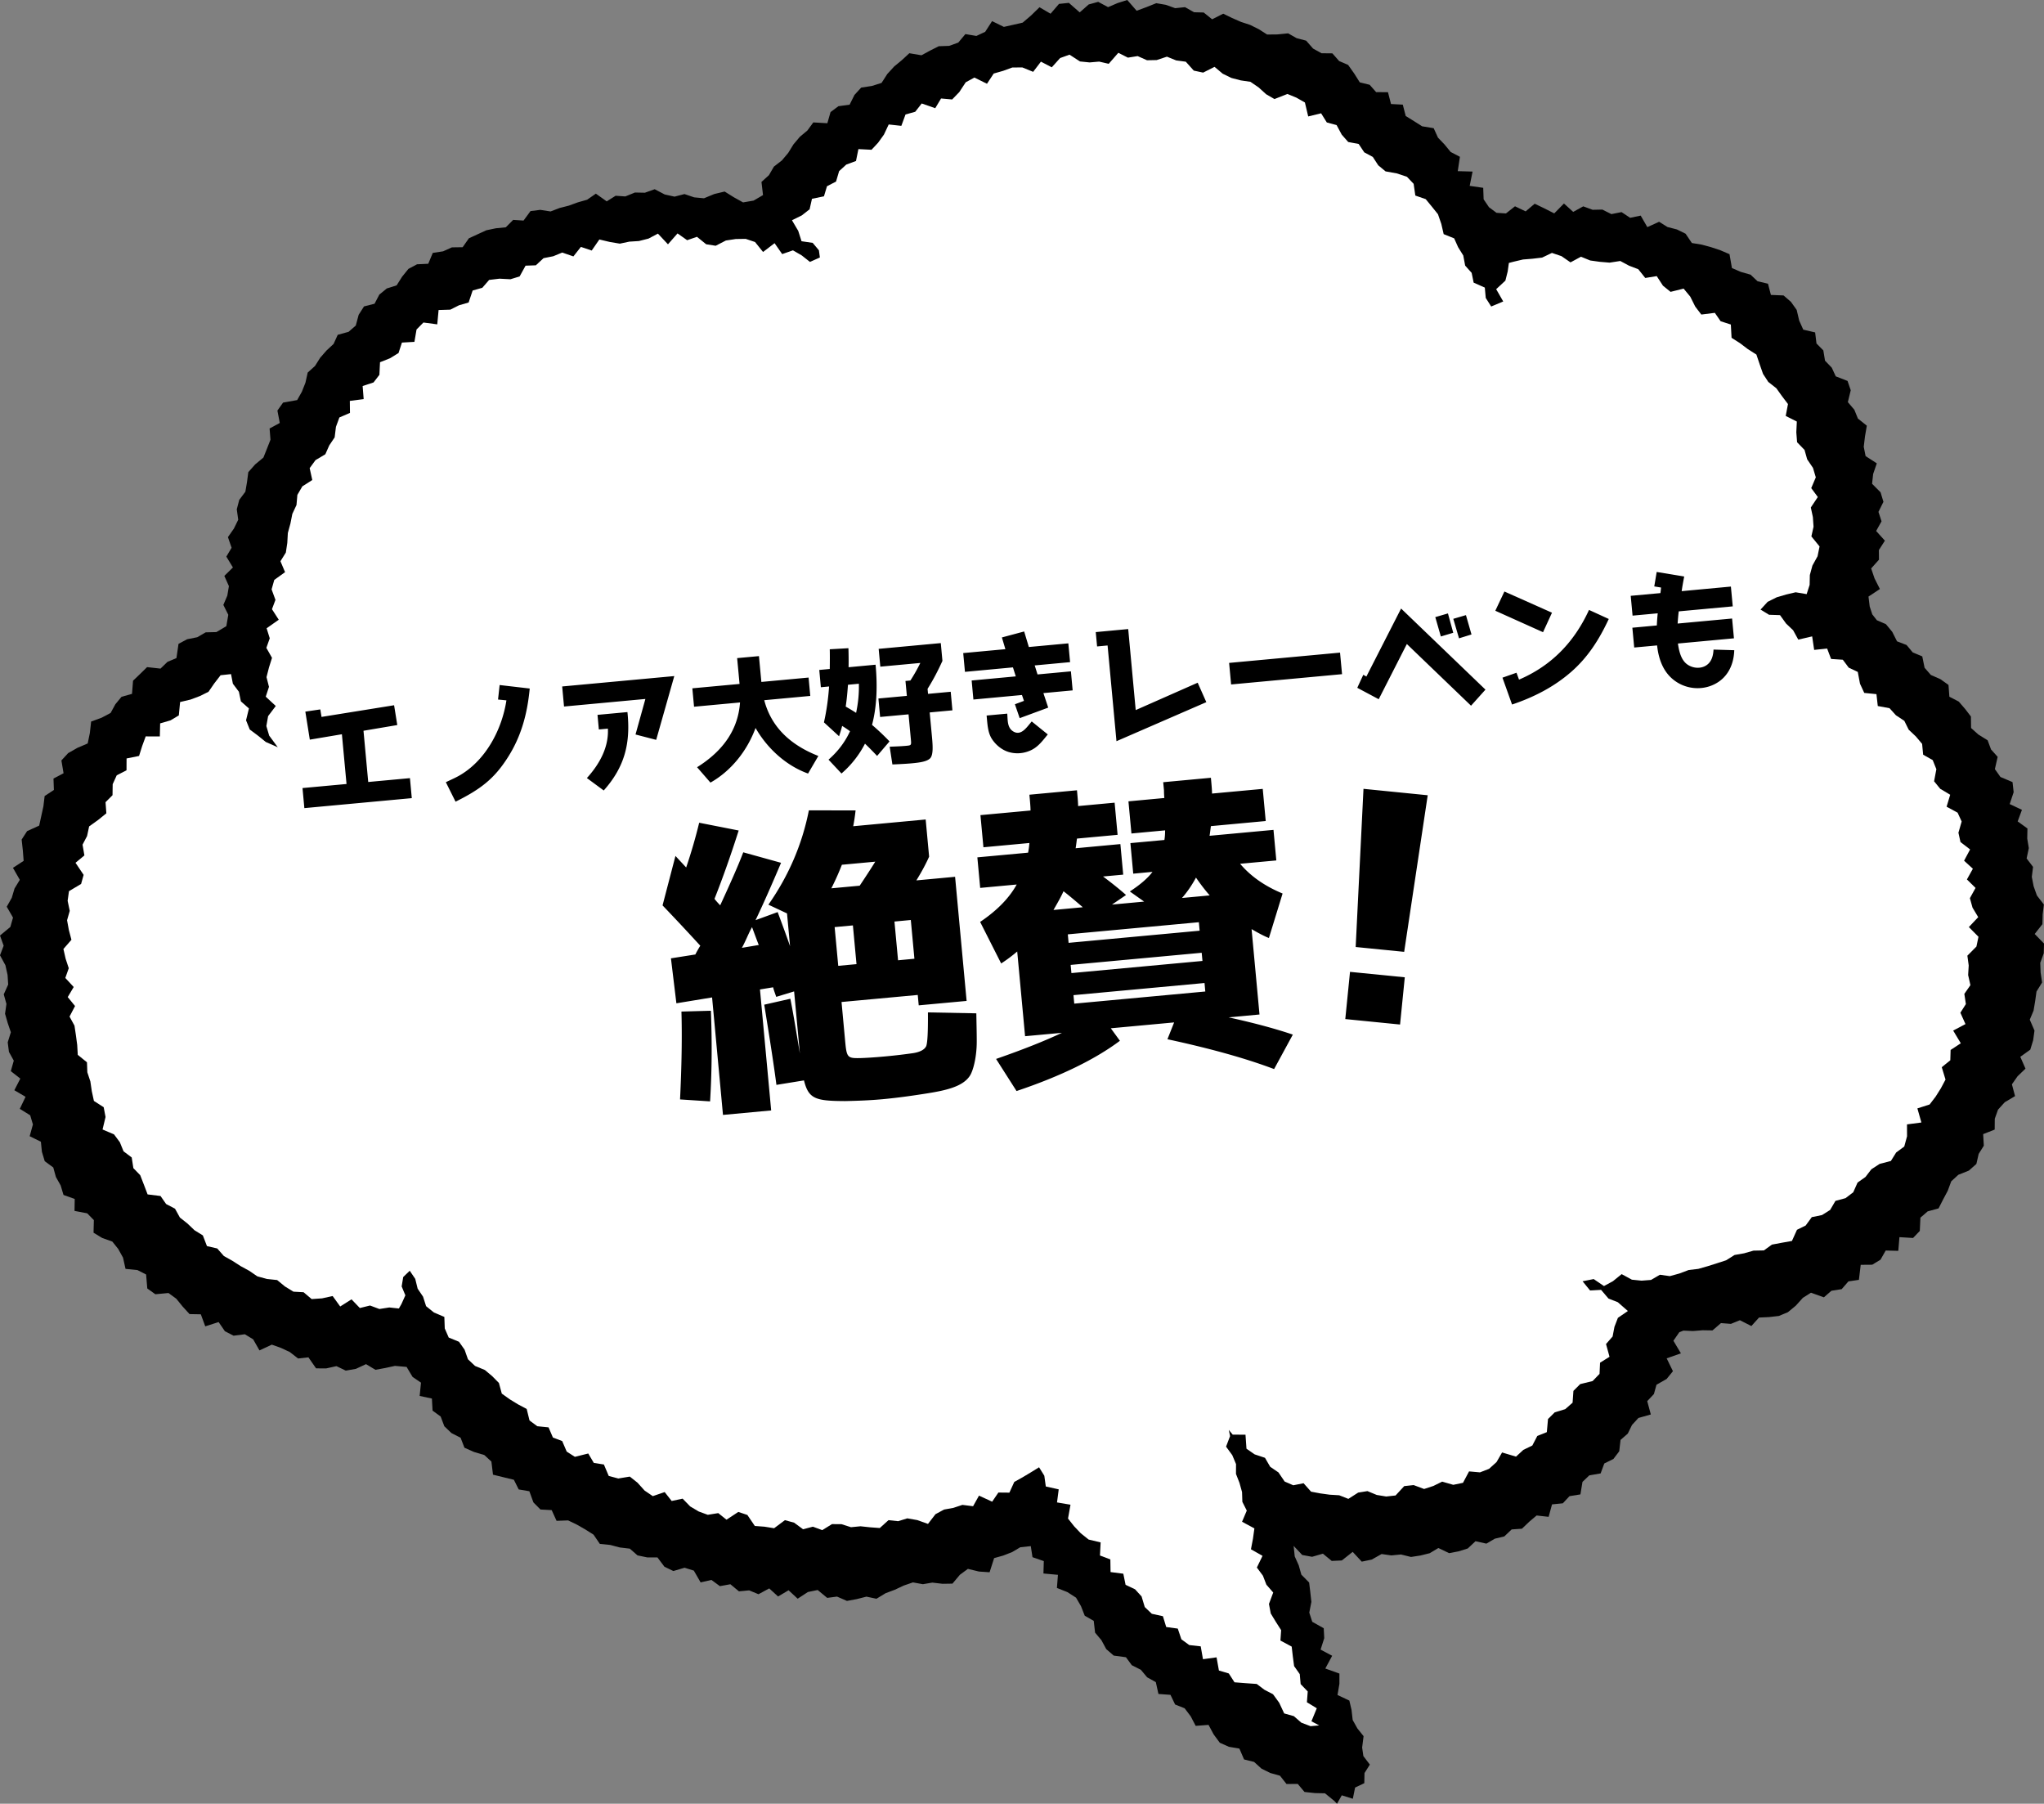
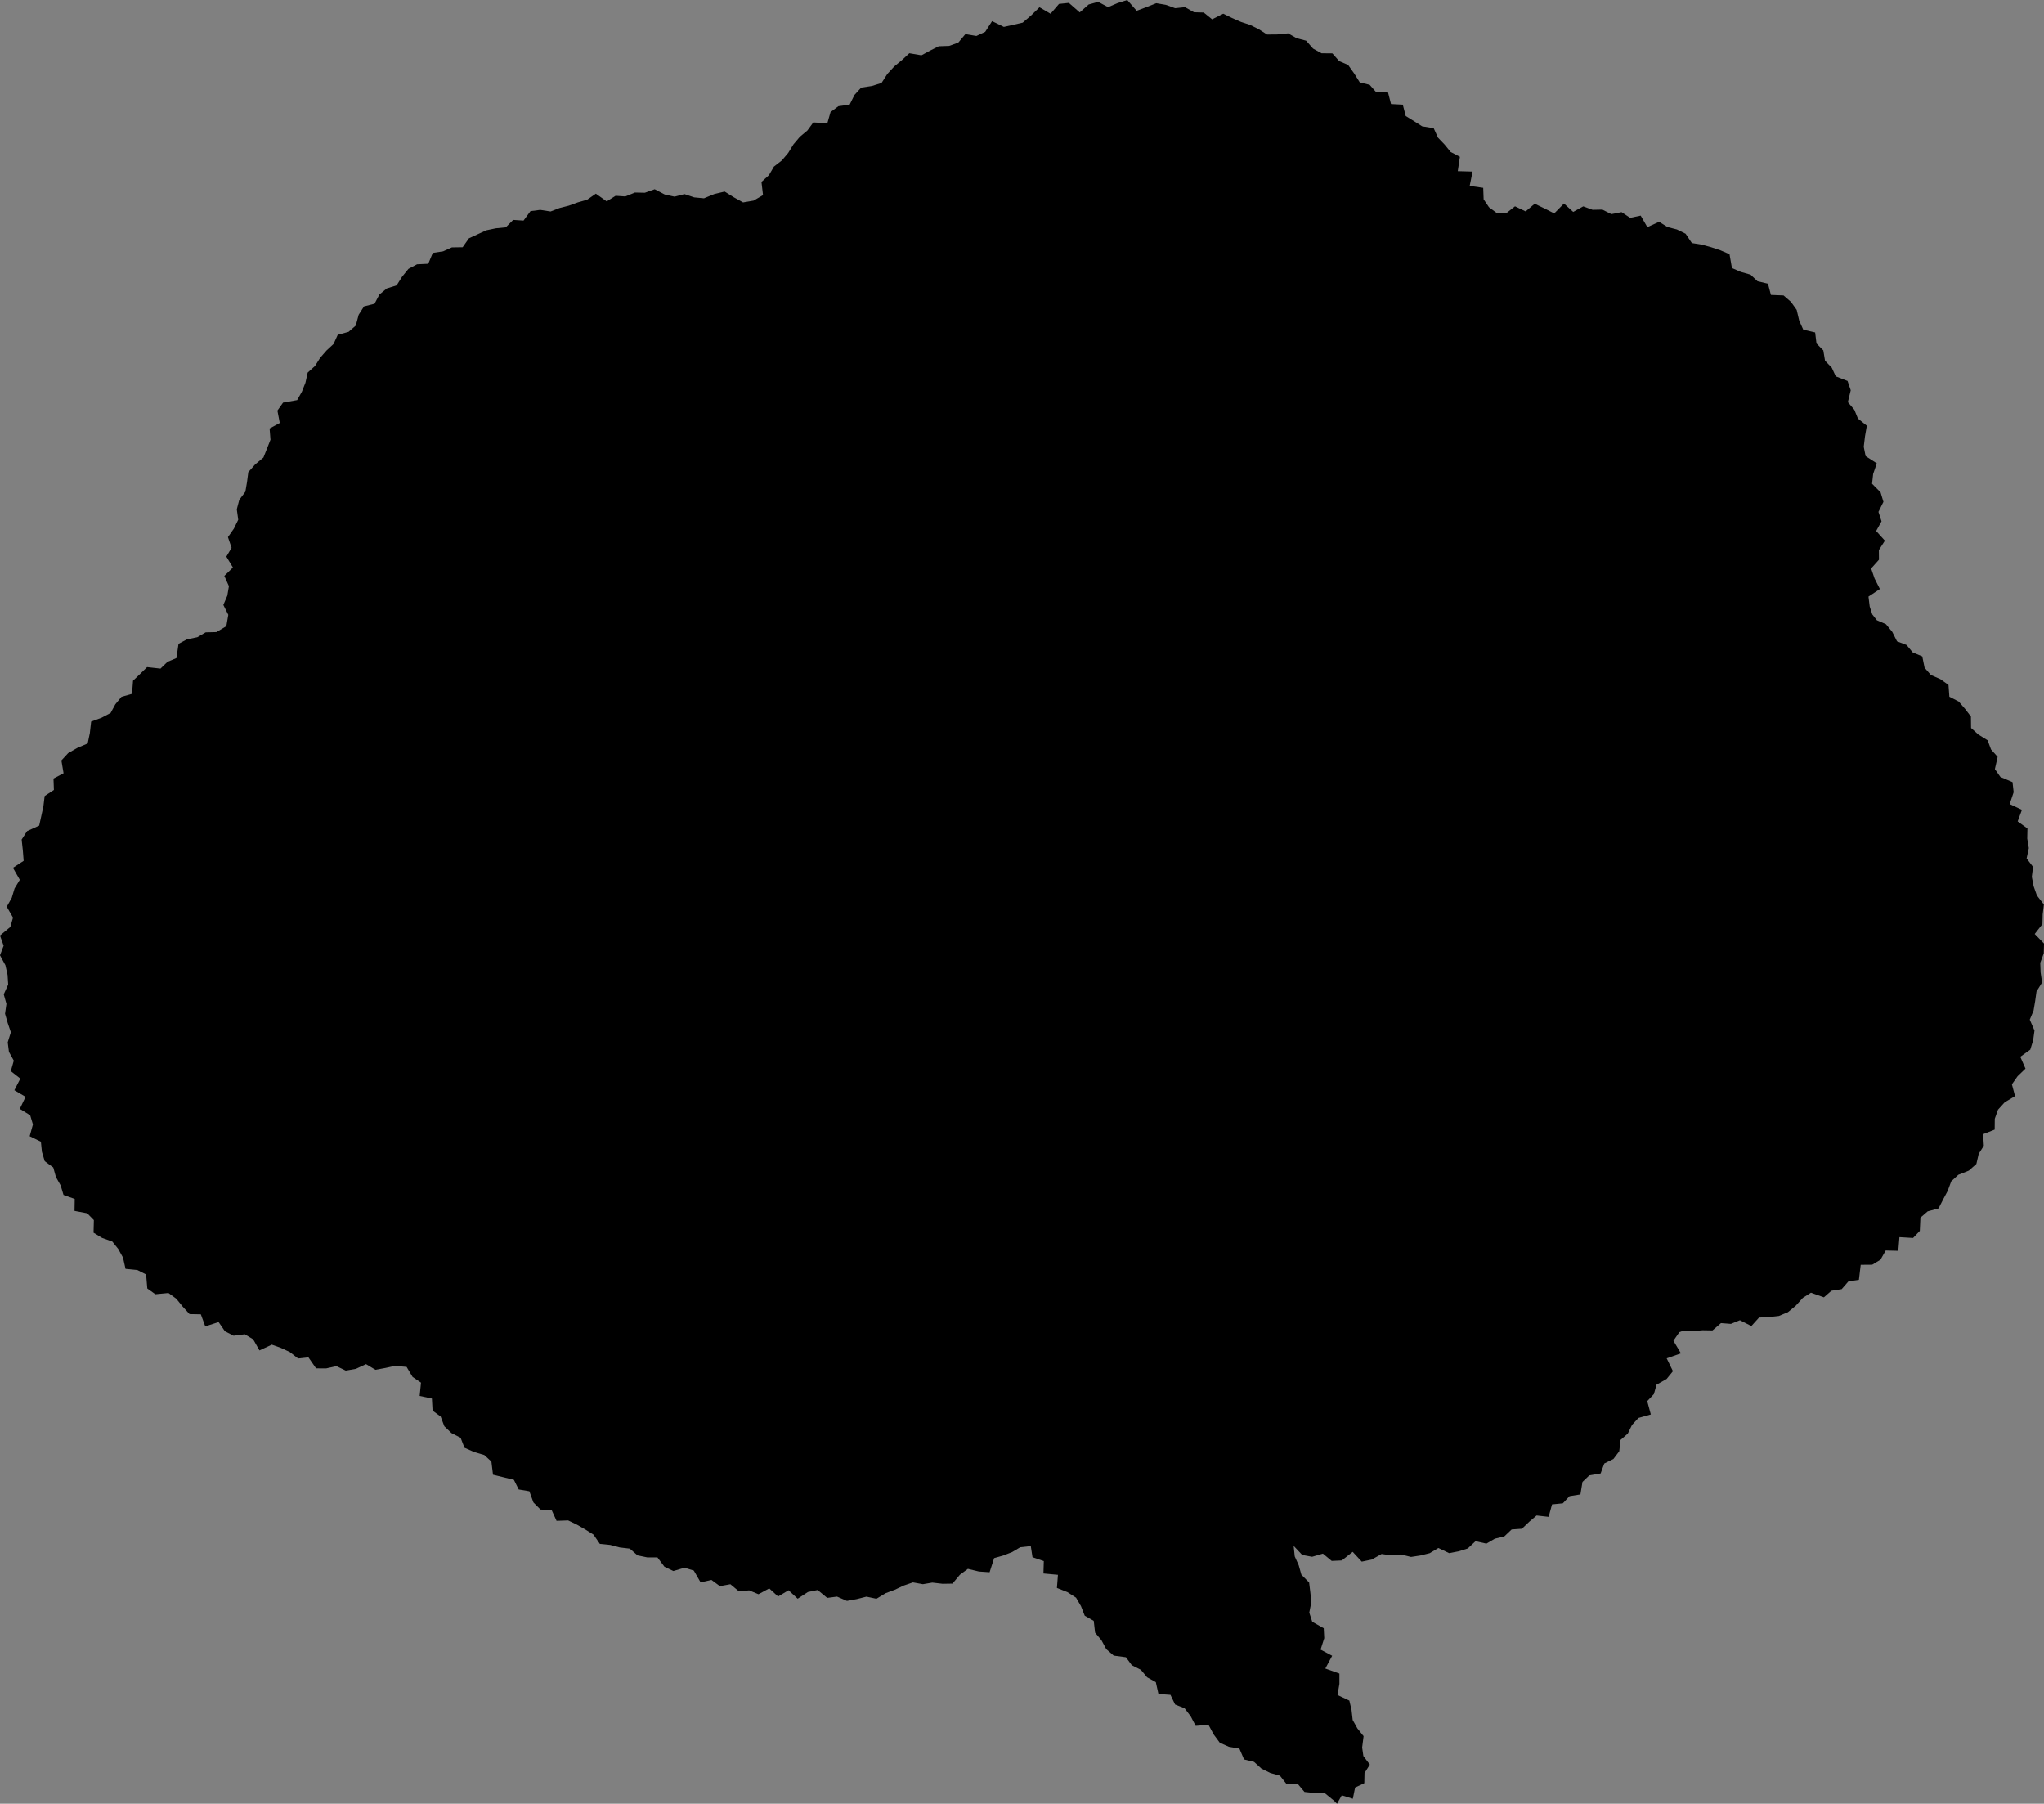
<svg xmlns="http://www.w3.org/2000/svg" data-name="レイヤー 2" viewBox="0 0 397.44 350.65">
  <rect x="0" y="0" width="397.44" height="350.65" fill="#808080" stroke="none" />
  <g data-name="レイヤー 1">
    <path d="m259.5 350.15-1.87-1.53-1.94-.04-2.04-.22-1.31-1.56-2.19.01-1.27-1.61-1.89-.53-1.71-.85-1.43-1.3-1.95-.48-.91-2.11-2.04-.35-1.77-.79-1.19-1.61-1-1.86-2.5.19-.97-1.86-1.18-1.56-1.85-.73-.9-1.88-2.34-.17-.51-2.3-1.69-.94-1.22-1.46-1.76-.89-1.14-1.55-2.38-.32-1.45-1.26-.94-1.74-1.23-1.46-.26-2.29-1.75-1-.73-1.86-.96-1.65-1.68-1.08-2.04-.81.2-2.55-2.82-.26.07-2.41-2.2-.76-.33-2.15-2.05.22-1.58.94-1.72.67-1.78.5-.88 2.75-2.07-.14-2.15-.52-1.56 1.15-1.44 1.72-1.94.03-1.98-.23-1.83.31-1.94-.35-1.77.61-1.75.82-1.79.67-1.78 1.08-1.95-.41-1.89.48-1.9.35-1.93-.84-1.91.25-1.85-1.53-1.9.39-1.99 1.3-1.77-1.64-2.04 1.21-1.72-1.57-2.09 1.13-1.81-.75-1.99.19-1.66-1.38-2.04.37-1.65-1.21-2.1.48-1.32-2.29-1.8-.56-2.18.64-1.73-.83-1.36-1.81-2-.01-1.88-.39-1.5-1.31-1.95-.23-1.86-.49-2.01-.2-1.23-1.8-1.6-1.01-1.64-.94-1.7-.82-2.25.08-.95-2.08-2.18-.12-1.37-1.38-.79-2.17-2.07-.35-.94-1.88-2.01-.49-2.05-.5-.31-2.55-1.38-1.27-2.01-.6-1.85-.82-.75-1.94-1.78-.91-1.38-1.32-.72-1.9-1.57-1.14-.13-2.35-2.38-.51.26-2.58-1.64-1.12-1.16-1.94-2.26-.2-1.89.41-1.91.35-1.83-1.1-1.98.92-1.96.34-1.81-.87-2 .44-1.96-.01-1.49-2.14-2.01.22-1.62-1.26-1.72-.8-1.77-.63-2.4 1.12-1.22-2.15-1.62-.99-2.19.28-1.69-.87-1.22-1.78-2.6.83-.86-2.34-2.19-.04-1.33-1.45-1.25-1.54-1.52-1.11-2.55.24-1.57-1.12-.23-2.72-1.69-.86-2.31-.23-.49-2.19-.93-1.68-1.15-1.44-1.97-.7-1.68-1.02.06-2.45-1.29-1.32-2.47-.47.04-2.32-2.18-.78-.56-1.86-.92-1.63-.51-1.85-1.66-1.22-.55-1.82-.2-1.97-2.18-1.07.63-2.29-.53-1.78-2.02-1.25 1.12-2.34-2.18-1.28 1.16-2.26-1.85-1.45.58-2.04-.94-1.7-.24-1.86.61-1.96-.61-1.79-.52-1.81.27-1.91-.52-1.86.86-1.91-.12-1.86-.42-1.89L0 185.71l.71-1.86-.71-1.98 2.01-1.67.52-1.82-1.22-2.11.98-1.74.54-1.81 1.02-1.68-1.33-2.33 2.08-1.36-.16-2.03-.23-2.11 1.06-1.64 2.35-1.07.41-1.87.41-1.88.24-2 1.8-1.18-.08-2.22 1.96-1.03-.42-2.49 1.31-1.42 1.81-1.03 1.99-.85.42-2.02.25-2.24 2.03-.74 1.76-.93.92-1.69 1.2-1.45 2.04-.57.2-2.56 1.37-1.31 1.36-1.33 2.61.29 1.35-1.31 1.75-.74.4-2.76 1.68-.9 1.97-.39 1.63-.95 2.09-.05 1.93-1.15.38-2.21-.96-1.92.77-1.81.31-1.84-.89-1.99 1.67-1.64-1.28-2.11 1.02-1.72-.71-2.07 1.16-1.66.84-1.72-.28-2.03.48-1.83 1.19-1.59.32-1.88.25-1.92 1.33-1.5 1.61-1.34.69-1.73.68-1.73-.17-2.19 1.98-1.07-.46-2.41 1.1-1.55 2.74-.49.91-1.61.7-1.76.44-1.98 1.42-1.28 1-1.59 1.23-1.41 1.38-1.28.81-1.78 2.11-.58 1.4-1.22.56-2.09 1.04-1.63 2.05-.52.93-1.78 1.45-1.19 1.91-.6 1.07-1.69 1.23-1.52 1.67-.89 2.18-.1.88-2.11 2.01-.31 1.71-.77 2.09-.03 1.21-1.73 1.69-.78 1.7-.78 1.86-.39 1.93-.19 1.43-1.44 2.02.13 1.35-1.84 1.89-.24 2.02.31 1.74-.67 1.8-.46 1.76-.64 1.8-.51 1.7-1.18 2.11 1.5 1.73-1.09 1.89.13 1.87-.76 1.93.04 1.91-.68 1.95 1.02 1.91.42 1.93-.5 1.89.64 1.9.18 2.01-.83 2.01-.48 1.8 1.12 1.78.99 2.05-.35 1.83-1.07-.3-2.56 1.45-1.31.97-1.67 1.55-1.2 1.23-1.46 1.02-1.66 1.24-1.47 1.47-1.23 1.15-1.57 2.73.16.62-2.17 1.53-1.14 2.18-.3.94-1.89 1.31-1.43 2.09-.32 1.87-.59 1.12-1.74 1.34-1.46 1.49-1.23 1.45-1.34 2.36.4 1.67-.91 1.69-.85 2.03-.07 1.77-.64 1.38-1.65 2.14.36 1.71-.8 1.34-2.08 2.29 1.12 1.84-.41 1.82-.42 1.63-1.39 1.64-1.6 2.15 1.26 1.64-1.91 1.92-.2 2.11 1.85 1.74-1.54 1.85-.51 1.92 1.03L217.3.6l1.89-.6 1.82 2.09 1.89-.7 1.93-.77 1.86.32 1.81.65 1.92-.2 1.75.99 1.88.05 1.64 1.32 2.16-1.09 1.72.84 1.74.76 1.77.58 1.69.84 1.61 1.03 1.99-.02 2.1-.21 1.65.94 1.85.48 1.35 1.54 1.64.91 2.11.02 1.32 1.5 1.74.75 1.18 1.66 1.09 1.73 1.92.47 1.26 1.43 2.3.01.59 2.3 2.29.12.57 2.21 1.6.99 1.59 1.01 2.25.37.83 1.83 1.29 1.35 1.19 1.45 1.79.93-.42 2.79 2.88.08-.56 2.78 2.63.38.08 2.23 1.04 1.54 1.47 1.09 1.83.12 1.76-1.39 2.07.99 1.76-1.49 1.93.93 1.87.95 1.89-1.92 1.8 1.63 1.95-1.08 1.82.67 1.9-.04 1.75.88 1.98-.39 1.67 1.11 2.05-.43 1.29 2.24 2.29-1.04 1.63 1.02 1.83.47 1.69.83 1.22 1.81 1.91.31 1.84.5 1.82.61 1.75.75.47 2.69 1.72.75 1.9.54 1.36 1.28 2.03.48.57 2.18 2.46.1 1.44 1.25 1.11 1.56.49 2.08.79 1.76 2.31.54.26 2.15 1.33 1.34.33 2 1.31 1.36.78 1.69 2.29.89.62 1.81-.56 2.31 1.26 1.48.7 1.72 1.73 1.38-.36 2.09-.24 2.01.36 1.81 2.18 1.41-.71 2.06-.21 1.91 1.65 1.66.56 1.85-.97 1.95.6 1.84-1.05 1.88 1.7 1.88-1.17 1.83.02 1.87-1.52 1.7.66 1.94 1.04 2.06-2.22 1.47.24 1.94.5 1.52.89 1.14 1.77.77 1.23 1.5.92 1.83 1.85.71 1.21 1.45 1.85.77.45 2.21 1.22 1.4 1.86.82 1.57 1.12.17 2.29 1.82.94 1.23 1.42 1.14 1.49.03 2.23 1.43 1.28 1.79 1.11.66 1.78 1.29 1.44-.54 2.38 1.08 1.53 2.35 1 .22 1.96-.77 2.31 2.38 1.12-.83 2.25 1.9 1.37-.04 1.97.31 1.85-.43 2.01 1.25 1.64-.24 1.94.35 1.82.64 1.8 1.35 1.75-.23 1.92-.05 1.9-1.5 1.91 1.81 1.86-.05 1.9-.68 1.85.07 1.89.29 1.93-1.09 1.76-.26 1.86-.31 1.85-.74 1.76.92 2.12-.26 1.89-.56 1.82-1.94 1.39 1.01 2.3-1.53 1.47-1.11 1.58.61 2.29-2 1.19-1.31 1.44-.63 1.77-.02 2.11-2.24.88.13 2.25-1 1.59-.45 1.96-1.46 1.29-2.05.82-1.38 1.27-.68 1.84-.9 1.69-.88 1.73-2.12.58-1.41 1.22-.12 2.58-1.31 1.37-2.65-.16-.22 2.66-2.45-.06-1.01 1.78-1.61.98-2.24.02-.35 2.92-2.04.3-1.31 1.51-1.99.31-1.47 1.28-2.51-.9-1.58 1-1.38 1.53-1.53 1.26-1.75.73-1.92.22-1.94.09-1.49 1.65-2.23-1.13-1.75.71-1.93-.15-1.65 1.42-1.9-.03-1.87.15-1.89-.08-.79.31-1.15 1.66 1.46 2.45-2.77.97 1.22 2.5-1.23 1.51-1.97 1.12-.5 1.81-1.3 1.38.7 2.59-2.41.68-1.25 1.36-.82 1.68-1.41 1.23-.25 2.2-1.13 1.5-1.78.88-.71 1.93-2.2.38-1.33 1.27-.4 2.43-2.12.34-1.3 1.39-2.1.21-.66 2.42-2.34-.26-1.44 1.22-1.41 1.35-2 .14-1.43 1.36-1.84.44-1.64.96-2.12-.47-1.5 1.41-1.79.56-1.84.35-2.09-1-1.68 1.01-1.81.45-1.83.28-1.95-.48-1.88.18-1.89-.27-1.92 1.08-1.94.4-1.76-1.9-2.11 1.67-1.97.09-1.71-1.41-2.1.61-1.92-.35-1.67-1.77.21 2.04.78 1.74.51 1.81 1.51 1.53.23 1.88.21 1.89-.41 2.08.58 1.79 2.23 1.25.1 1.93-.71 2.22 2.25 1.2-1.33 2.48 2.74.98v2l-.37 2.17 2.3 1.08.43 1.84.22 1.94.92 1.64 1.2 1.5-.28 2.21.24 1.66 1.26 1.66-1.04 1.64-.04 1.97-1.79.85-.44 2.18-2.15-.67-.93 1.64-.47-.5z" />
-     <path style="fill:#fff" d="m342.32 118.51 1.38-1.51 1.78-.89 1.85-.54 1.82-.43 2.14.36.58-1.8.04-1.91.5-1.84 1-1.81.39-1.91-1.59-1.95.42-1.88-.13-1.88-.4-1.86 1.36-2.04-1.28-1.73.89-2.09-.55-1.84-1.13-1.67-.51-1.82-1.45-1.5-.15-1.93.1-2.09-2.16-1.09.44-2.31-1.16-1.53-1.1-1.54-1.57-1.23-1.02-1.56-.65-1.86-.64-1.9-1.68-1.07-1.53-1.16-1.62-1.03-.14-2.58-1.99-.64-1.12-1.63-2.63.33-1.18-1.54-.97-1.94-1.29-1.56-2.54.63-1.48-1.2-1.21-1.86-2.23.36-1.36-1.7-1.78-.68-1.72-.92-2.08.32-1.9-.16-1.87-.26-1.79-.73-2.04 1.1-1.75-1.21-1.86-.63-1.91.91-1.86.22-1.86.15-1.82.43-.92.24-.23 1.65-.45 1.79-1.79 1.66 1.37 2.39-2.34.98-1.06-1.67-.18-2.01-2.17-.96-.39-1.9-1.26-1.41-.37-1.97-.99-1.59-.78-1.74-2.04-.82-.46-1.99-.65-1.88-1.18-1.47-1.2-1.46-2.02-.7-.33-2.28-1.3-1.37-1.99-.66-2.17-.39-1.42-1.18-1.06-1.63-1.66-.89-1.09-1.63-2.03-.38-1.26-1.43-1-1.86-1.9-.51-1.11-1.78-2.51.61-.64-2.71-1.65-.94-1.75-.72-2.52.99-1.61-.93-1.47-1.33-1.59-1.09-1.89-.28-1.81-.47-1.7-.83-1.58-1.33-2.22 1.12-1.82-.39-1.55-1.73-1.87-.25-1.8-.73-1.99.66-1.88.04-1.82-.81-1.9.3-1.86-.94-1.87 2.14-1.86-.43-1.85.16-1.88-.19-2.03-1.32-1.83.66-1.62 1.8-2.11-1.1-1.51 1.98-2.11-.86-1.95.02-1.79.65-1.82.52-1.31 1.99-2.44-1.21-1.69.92-1.25 1.9-1.39 1.44-2.16-.19-1.13 1.89-2.63-.92-1.26 1.61-1.89.53-.81 2.21-2.46-.27-.92 1.96-1.14 1.59-1.28 1.37-2.55-.13-.47 2.31-1.89.7-1.39 1.27-.6 2.03-1.76.91-.59 1.96-2.33.48-.46 2.04-1.52 1.19-1.91.94 1.22 2.07.64 2.01 2.17.32 1.21 1.44.19 1.4-1.93.86-1.61-1.27-1.7-.98-2.09.73-1.48-2.12-2.24 1.71-1.56-1.94-1.82-.61-1.92.03-1.93.29-1.98 1.02-1.85-.29-1.79-1.45-1.91.66-1.87-1.32-1.86 2.12-1.95-2.08-1.84.97-1.85.47-1.88.12-1.84.39-1.96-.33-2.02-.48-1.49 2.15-2.1-.71-1.46 1.85-2.17-.75-1.75.72-1.88.37-1.5 1.39-2 .07-1.15 2.09-1.79.55-2.13-.11-2.01.24-1.33 1.53-1.88.53-.78 2.33-1.87.54-1.69.85-2.28.07-.26 2.79-2.69-.36-1.34 1.36-.41 2.4-2.43.14-.66 2.03-1.66 1.02-1.94.77-.12 2.45-1.14 1.48-2.12.7.2 2.54-2.69.35.03 2.33-2.06.89-.67 1.82-.25 2.05-1.05 1.56-.76 1.72-1.91 1.14-1.14 1.56.51 2.31-1.93 1.23-.97 1.66-.17 1.97-.81 1.73-.37 1.87-.5 1.83-.11 1.94-.28 1.87-1.05 1.69.9 2.12-2.1 1.51-.52 1.84.75 2.04-.68 1.81 1.32 2.05-2.36 1.66.61 1.95-.66 1.86 1.1 1.94-.59 1.87-.48 1.88.48 1.89-.63 1.91 1.95 1.81-1.49 1.97-.34 1.93.55 1.86 1.67 2.26-2.34-1.03-1.44-1.17-1.67-1.25-.72-1.79.56-2.3-1.56-1.38-.39-1.87-1.17-1.56-.36-1.87-2.03.22-1.22 1.58-1.13 1.64-1.68.83-1.81.68-2.03.48-.25 2.6-1.61.96-2.02.59-.06 2.54-2.75-.01-.69 1.89-.6 1.91-2.43.49-.01 2.3-1.9.97-.79 1.73-.03 2.14-1.36 1.36.16 2.16-1.58 1.28-1.77 1.27-.4 1.87-.88 1.68.36 2.09-1.73 1.43 1.58 2.35-.49 1.76-2.36 1.41-.26 1.87.41 1.96-.52 1.82.35 1.91.5 1.89-1.56 1.79.43 1.89.61 1.85-.67 1.89 1.63 1.76-1.16 1.96 1.42 1.74-1.07 2.05.96 1.76.28 1.87.25 1.88.11 1.93 1.79 1.45.07 1.94.59 1.78.28 1.91.41 1.88 1.9 1.22.36 1.9-.58 2.43 2.23.95 1.13 1.52.72 1.77 1.59 1.2.32 2.07 1.33 1.37.72 1.85.72 1.89 2.51.31 1.09 1.56 1.73.91.95 1.72 1.48 1.17 1.36 1.3 1.62 1 .8 2.08 2 .46 1.29 1.47 1.66.93 1.6 1.03 1.67.91 1.58 1.08 1.87.51 1.98.21 1.52 1.25 1.65 1.01 1.97.11 1.57 1.33 2.02-.14 2.06-.45 1.47 2.03 2.2-1.39 1.62 1.69 1.98-.49 1.82.68 1.92-.3 1.87.2.5-.87.76-1.69-.72-1.73.3-1.82 1.27-1.23 1.07 1.58.47 1.91 1.05 1.55.59 1.85 1.53 1.23 2.02.86.08 2.24.77 1.77 2 .82 1.08 1.53.66 1.87 1.38 1.3 1.91.79 1.43 1.2 1.3 1.32.56 2.07 1.54 1.1 1.62.99 1.68.89.55 2.24 1.51 1.12 2.19.22.85 1.98 1.8.68.88 2.05 1.59 1.02 2.6-.65 1.08 1.83 1.96.31.94 2.22 1.86.5 2.24-.37 1.5 1.19 1.38 1.53 1.59 1.08 2.31-.79 1.36 1.73 2.13-.45 1.47 1.51 1.65.98 1.77.65 2.04-.33 1.6 1.28 2.3-1.51 1.76.59 1.45 2.14 1.89.14 1.86.3 2.1-1.57 1.79.49 1.74 1.28 1.91-.5 1.82.67 1.89-1.17 1.84.01 1.86.59 1.85-.18 1.87.2 1.88.14 1.69-1.53 1.88.2 1.78-.55 1.95.34 2.07.74 1.46-1.89 1.66-.9 1.82-.33 1.75-.58 2.08.26 1.15-2.06 2.56 1.18 1.21-1.78 2.14.02.95-2.08 1.61-.9 1.59-.95 1.62-1 1.02 1.64.29 2.09 2.51.56-.33 2.54 2.62.45-.48 2.69 1.18 1.49 1.31 1.38 1.52 1.21 2.33.55-.13 2.55 2.02.76.04 2.46 2.48.32.44 2.16 1.84.87 1.27 1.39.62 2.06 1.37 1.31 2.16.47.64 2.1 2.25.31.7 2.08 1.53 1.12 2.23.25.44 2.5 2.64-.36.46 2.56 1.92.57 1.11 1.72 2.17.17 2.15.15 1.5 1.13 1.67.87 1.2 1.65.97 2.08 1.88.53 1.46 1.27 1.79.68 1.68-.15-1.51-.8 1.04-2.53-1.92-1.17.16-2.1-1.38-1.43-.17-1.94-1.1-1.56-.25-1.89-.22-1.9-2.19-1.18.14-2.02-1.03-1.61-.99-1.63-.35-1.85.83-2.22-1.33-1.53-.67-1.74-1.18-1.59 1.1-2.27-2.25-1.28.39-2.05.28-2.01-2.4-1.29.92-2.17-.86-1.7-.06-1.9-.5-1.79-.68-1.74.01-1.91-.73-1.74-1.21-1.65.78-2.05-.24-1.2.75.91 2.49.02.19 2.72 1.59 1.1 2.01.67 1.01 1.74 1.61 1.1 1.2 1.77 1.68.73 2-.4 1.46 1.64 1.81.34 1.82.25 1.84.11 1.78.7 1.91-1.22 1.8-.29 1.81.75 1.84.3 1.82-.2 1.68-1.82 1.83-.2 2.04.76 1.8-.59 1.71-.84 2.16.62 1.89-.39 1.18-2.22 2.12.19 1.77-.69 1.45-1.31 1.08-1.87 2.71.81 1.42-1.31 1.75-.85.97-1.86 1.85-.74.23-2.55 1.31-1.3 2.04-.62 1.43-1.26.16-2.29 1.32-1.32 2.41-.59 1.35-1.4.1-2.17 1.84-1.15-.68-2.48 1.28-1.46.36-1.89.67-1.74 1.94-1.33-1.96-1.71-1.81-.71-1.44-1.69-2.14.12-1.46-1.79 2.16-.43 2 1.36 1.75-.95 1.69-1.37 1.99 1.08 1.88.19 1.84-.14 1.73-1.01 1.93.27 1.85-.51 1.81-.68 1.87-.22 1.82-.52 1.8-.57 1.79-.58 1.64-1.03 1.87-.33 1.81-.52 2.02-.04 1.57-1.13 1.92-.36 1.97-.35.98-2.17 1.69-.83 1.19-1.63 1.98-.4 1.59-1 1.03-1.76 1.96-.53 1.5-1.14.84-1.89 1.54-1.09 1.14-1.49 1.61-1.05 2.19-.57 1.02-1.64 1.58-1.17.54-1.98-.01-2.32 2.8-.37-.78-2.74 2.38-.76 1.17-1.53 1.02-1.62.9-1.69-.73-2.41 1.66-1.34.06-2.01 1.98-1.3-1.48-2.47 2.39-1.26-.99-2.21 1.07-1.68-.3-1.98 1.18-1.7-.44-1.96.11-1.87-.26-1.9 1.76-1.77.4-1.9-1.87-1.89 1.82-1.93-1.11-1.85-.51-1.84 1.1-1.99-1.68-1.65 1.16-2.08-1.71-1.56 1.17-2.19-1.87-1.44-.4-1.81.63-2.18-.79-1.72-2.14-1.16.7-2.32-1.94-1.16-1.19-1.46.44-2.35-.71-1.77-1.86-1.05-.2-2.1-1.22-1.45-1.39-1.31-.85-1.72-1.63-1.08-1.25-1.38-2.28-.42-.26-2.31-2.37-.24-.83-1.79-.43-2.29-1.76-.83-1.15-1.54-2.28-.15-.77-2.03-2.52.27-.39-2.63-2.7.63-1-1.82-1.37-1.3-1.18-1.64-2.13-.07-1.66-1.01z" />
    <path d="M132.23 213.72c.32-6.58.41-12.27.27-17.07l5.73-.16c.22 5.72.21 11.59-.16 17.62l-5.84-.38zm-.87-47.3 2.06 2.22c1.02-3 1.86-5.92 2.53-8.7l7.68 1.51c-1.48 4.65-3.05 9.12-4.7 13.28.28.41 1.04 1.2 1.11 1.26 1.9-4.13 3.44-7.55 4.48-10.3l7.35 2.04c-1.77 4.18-3.41 7.91-4.96 11.15l4.3-1.57c.82 2.21 1.65 4.42 2.41 6.63l-.59-6.37-3.62-1.7c3.93-5.61 6.57-11.73 7.87-18.34l9.08.02c-.1.94-.25 2-.46 3.07l14.09-1.31.67 7.23c-.72 1.61-1.56 3.11-2.48 4.61l7.53-.7 2.24 24.13-9.31.86-.19-2.02-14.82 1.37.68 7.35c.32 3.49.4 3.61 3.05 3.55.99-.03 2.58-.12 4.85-.33 2.14-.2 3.85-.42 5.13-.6 1.53-.2 2.47-.72 2.77-1.43.24-.7.35-2.87.32-6.52l9.41.18c.04 2.41.09 4.25.08 5.55 0 2.72-.61 5.43-1.31 6.55-1.4 2.23-4.92 2.93-8.69 3.52-2.92.46-5.73.84-8.36 1.08-2.27.21-4.67.31-7.26.36-5.69-.03-7.08-.39-7.97-4.02l-5.36.87c-.43-3.36-1.23-8.6-2.37-15.59l5.08-1.15c.58 2.91 1.15 6.44 1.85 10.64l-1.12-12.07-3.48 1.06c-.09-.3-.5-1.37-.6-1.86l-2.56.42 2.18 23.52-9.37.87-2.12-22.84-6.94 1.14-1.06-8.74 4.75-.75c.21-.45.74-1.37.96-1.7-3.02-3.3-5.49-5.91-7.34-7.84l2.51-9.62zm16.18 17.28c-.07-.12-.49-1.25-1.31-3.46-.27.46-.58 1.1-.99 2.01-.41.9-.72 1.55-.99 2.01l3.28-.55zm14.75-3.47.7 7.53 3.55-.33-.7-7.53-3.55.33zm4.87-8.05c1.19-1.78 2.22-3.36 3.03-4.67l-6.49.6c-.5 1.28-1.16 2.83-2.05 4.58l5.51-.51zm7.46 14.5 3.18-.3-.7-7.53-3.18.3.7 7.53zm60.83-35.48c.13 1.41.22 2.39.22 3.07l9.86-.91.58 6.25-10.66.99c-.11.81-.18 1.44-.26 1.88l12.43-1.15.55 5.94-7.04.65c2.08 2.46 4.85 4.37 8.26 5.78l-2.66 8.65c-.9-.35-2-.93-3.37-1.73l1.54 16.6-6 .56c5.36 1.17 9.48 2.33 12.48 3.35l-3.64 6.7c-5.63-2.13-12.54-4.03-20.74-5.8l1.3-3.27-12.31 1.14 1.77 2.43c-4.79 3.59-11.47 6.87-20.1 9.77l-3.98-6.24c5.09-1.77 9.38-3.46 12.81-5.08l-7.17.66-1.53-16.47c-.97.83-2.01 1.61-3.12 2.33l-4.09-8.08c3.31-2.22 5.68-4.67 7.11-7.27l-7.1.66-.55-5.94 9.86-.91c.13-.57.2-1.19.26-1.88l-8.94.83-.58-6.25 9.74-.9c0-.68-.09-1.66-.22-3.07l9.25-.86c.13 1.41.22 2.39.22 3.07l7.1-.66.58 6.25-7.9.73c-.11.81-.18 1.44-.26 1.88l8.7-.81.55 5.94-3.92.36c2.06 1.54 3.53 2.76 4.47 3.6l-2.73 1.86 6.25-.58-2.78-1.97c2.1-1.37 3.58-2.68 4.4-3.81l-3.74.35-.55-5.94 6.61-.61c.12-.69.13-1.31.14-1.87l-6.55.61-.58-6.25 6.98-.65c-.03-.31-.07-.8-.07-1.48l-.15-1.59 9.25-.86zm-24.91 25.17c-1.61-1.39-2.88-2.45-3.75-3.11-.36.84-1.04 2.07-1.95 3.64l5.7-.53zm22.72 4.56-.15-1.65-25.48 2.36.15 1.65 25.48-2.36zm-24.93 8.24 25.48-2.36-.15-1.59-25.48 2.36.15 1.59zm.55 5.94 25.48-2.36-.15-1.65-25.48 2.36.15 1.65zm26.34-21.04c-.76-.86-1.67-2.01-2.67-3.46-.84 1.56-1.77 2.88-2.72 3.96l5.39-.5zm42.39-19.48-4.58 30.45-9.43-.94 1.52-30.75 12.49 1.25zm-15.11 34.34 10.65 1.06-.92 9.18-10.65-1.06.92-9.18zM79.71 151.26l.36 3.9-20.89 1.94-.36-3.9 8.56-.79-.9-9.67-6.24 1.05-.87-5.45 2.91-.43.24 1.46 14.11-2.27.62 3.85-6.57 1.11.92 9.96 8.12-.75zM103 133.85c-.45 4.74-1.57 9.17-4.24 13.36-2.64 4.16-5.27 6.2-10.18 8.64l-1.89-3.79c1.15-.55 2.18-.98 3.14-1.6 4.78-3 7.79-8.76 8.64-14.31l-1.63-.16.31-2.82 5.85.68zm20.57 8.94 1.92-6.91-15.82 1.47-.36-3.9 21.8-2.02-3.52 12.4-4.01-1.04zm-9.46 8.47c2.48-2.73 4.27-6 4.09-9.61l-1.76.16-.26-2.84 5.82-.54c.63 5.99-.5 10.64-4.61 15.24l-3.27-2.41zm20.84-13.88-.33-3.57 9.18-.85-.47-5.02 4.24-.39.47 5.02 9.18-.85.33 3.57-8.95.83c1.3 4.99 4.81 8.6 10.52 10.84l-2 3.42c-4.1-1.47-7.82-4.7-10.21-8.86-1.67 4.54-4.83 8.4-8.77 10.62l-2.6-2.99c5.2-3.25 7.99-7.44 8.35-12.59l-8.95.83zm35.6 9.58c-.84-.89-1.64-1.7-2.36-2.39a19.304 19.304 0 0 1-4.57 5.8l-2.52-2.69c1.83-1.6 3.23-3.45 4.18-5.53a22.9 22.9 0 0 0-1.53-1.03c-.11.45-.31 1.12-.6 2.01l-2.94-2.7c.5-2.21.83-4.54 1-6.98l-1.6.15-.31-3.36 2.04-.19c.02-1.44.03-2.72 0-3.83l3.63-.21c.04 1.25.05 2.47.03 3.7l5.25-.49c.42 4.53.18 8.43-.69 11.7 1.13.96 2.27 2.03 3.4 3.21l-2.42 2.83zm-4.09-8.38c.4-1.86.59-3.76.54-5.66l-2.12.2c-.1 1.42-.23 2.84-.44 4.24.85.49 1.54.9 2.02 1.22zm18.4-4.08.33 3.59-4.42.41.45 4.81c.15 1.65.26 3.31-.3 4.04-.59.71-2.18.91-3.74 1.05-.9.08-2.13.15-3.66.21l-.53-3.45c1.43-.05 2.49-.1 3.19-.17 1.01-.09 1.03-.12.94-1.16l-.46-4.96-5.53.51-.33-3.59 5.53-.51-.27-2.9.96-.09a32.69 32.69 0 0 0 1.93-3.41l-7.78.72-.32-3.46 12.08-1.12.32 3.46c-.89 1.96-1.84 3.77-2.89 5.43l.09.98 4.42-.41zm18.96 3.06-5.55 2.05-.93-2.7 1.76-.66-.39-1.14-9.44.88-.34-3.7 8.58-.8-.55-1.75-9.33.87-.34-3.65 8.2-.76-.68-2.28 4.33-1.16.91 3.02 7.68-.71.34 3.65-6.88.64.55 1.75 6.49-.6.34 3.7-5.69.53.94 2.83zm-.09 5.22c-.99 1.19-1.88 2.47-3.41 3.13-1.43.63-3.01.7-4.44.2-1.27-.46-2.37-1.42-3.08-2.56-.74-1.24-.8-2.74-.96-4.45l4.01-.37c.11 1.19-.04 2.66 1.1 3.42 1.58 1.03 2.69-.77 3.66-1.9l3.13 2.53zm13.36 1.32-1.73-18.62-2.04.19-.26-2.79 6.31-.59 1.46 15.75 12.05-5.32 1.68 3.78-17.47 7.59zm21.9-15.23 21.57-2 .39 4.19-21.57 2-.39-4.19zm49.85 5.19-2.81 3.13-12.48-11.99-5.47 10.73-4.17-2.22 1.17-2.53.6.34 6.75-13.22 16.41 15.77zm-8.68-10.33-1.08-3.76 2.46-.72 1.03 3.76-2.41.72zm3.53.35-1.11-3.78 2.46-.72 1.08 3.76-2.43.75zm7.06-5.35 1.77-3.74 9.25 4.12-1.74 3.79-9.28-4.17zm3.26 18.24-1.87-5.23 2.73-.96.49 1.34c6.22-2.66 10.7-7.2 13.61-13.55l3.84 1.76c-1.87 4.03-4.1 7.5-7.36 10.33-3.33 2.89-7.19 4.87-11.44 6.3zm42.78-16.73.36 3.85-10.89 1.01c.26 1.93.78 3.32 1.81 4.06 1.01.72 2.4.87 3.45.33 1-.51 1.58-1.53 1.66-3.21l4.03.12c-.1 3.14-1.52 5.49-3.92 6.65-.8.39-1.64.62-2.52.7a7.5 7.5 0 0 1-5.08-1.38c-2.12-1.52-3.16-3.93-3.48-6.9l-4.45.41-.36-3.85 4.76-.44c.03-.76.09-1.57.17-2.36l-4.89.45-.36-3.85 5.77-.53c.07-.4.09-.71.13-1.08l-1.32-.22.47-2.81 5.35.89c-.21 1.09-.37 1.96-.49 2.84l9.57-.89.36 3.85-10.5.97c-.11.82-.16 1.61-.22 2.37l10.6-.98z" />
  </g>
</svg>